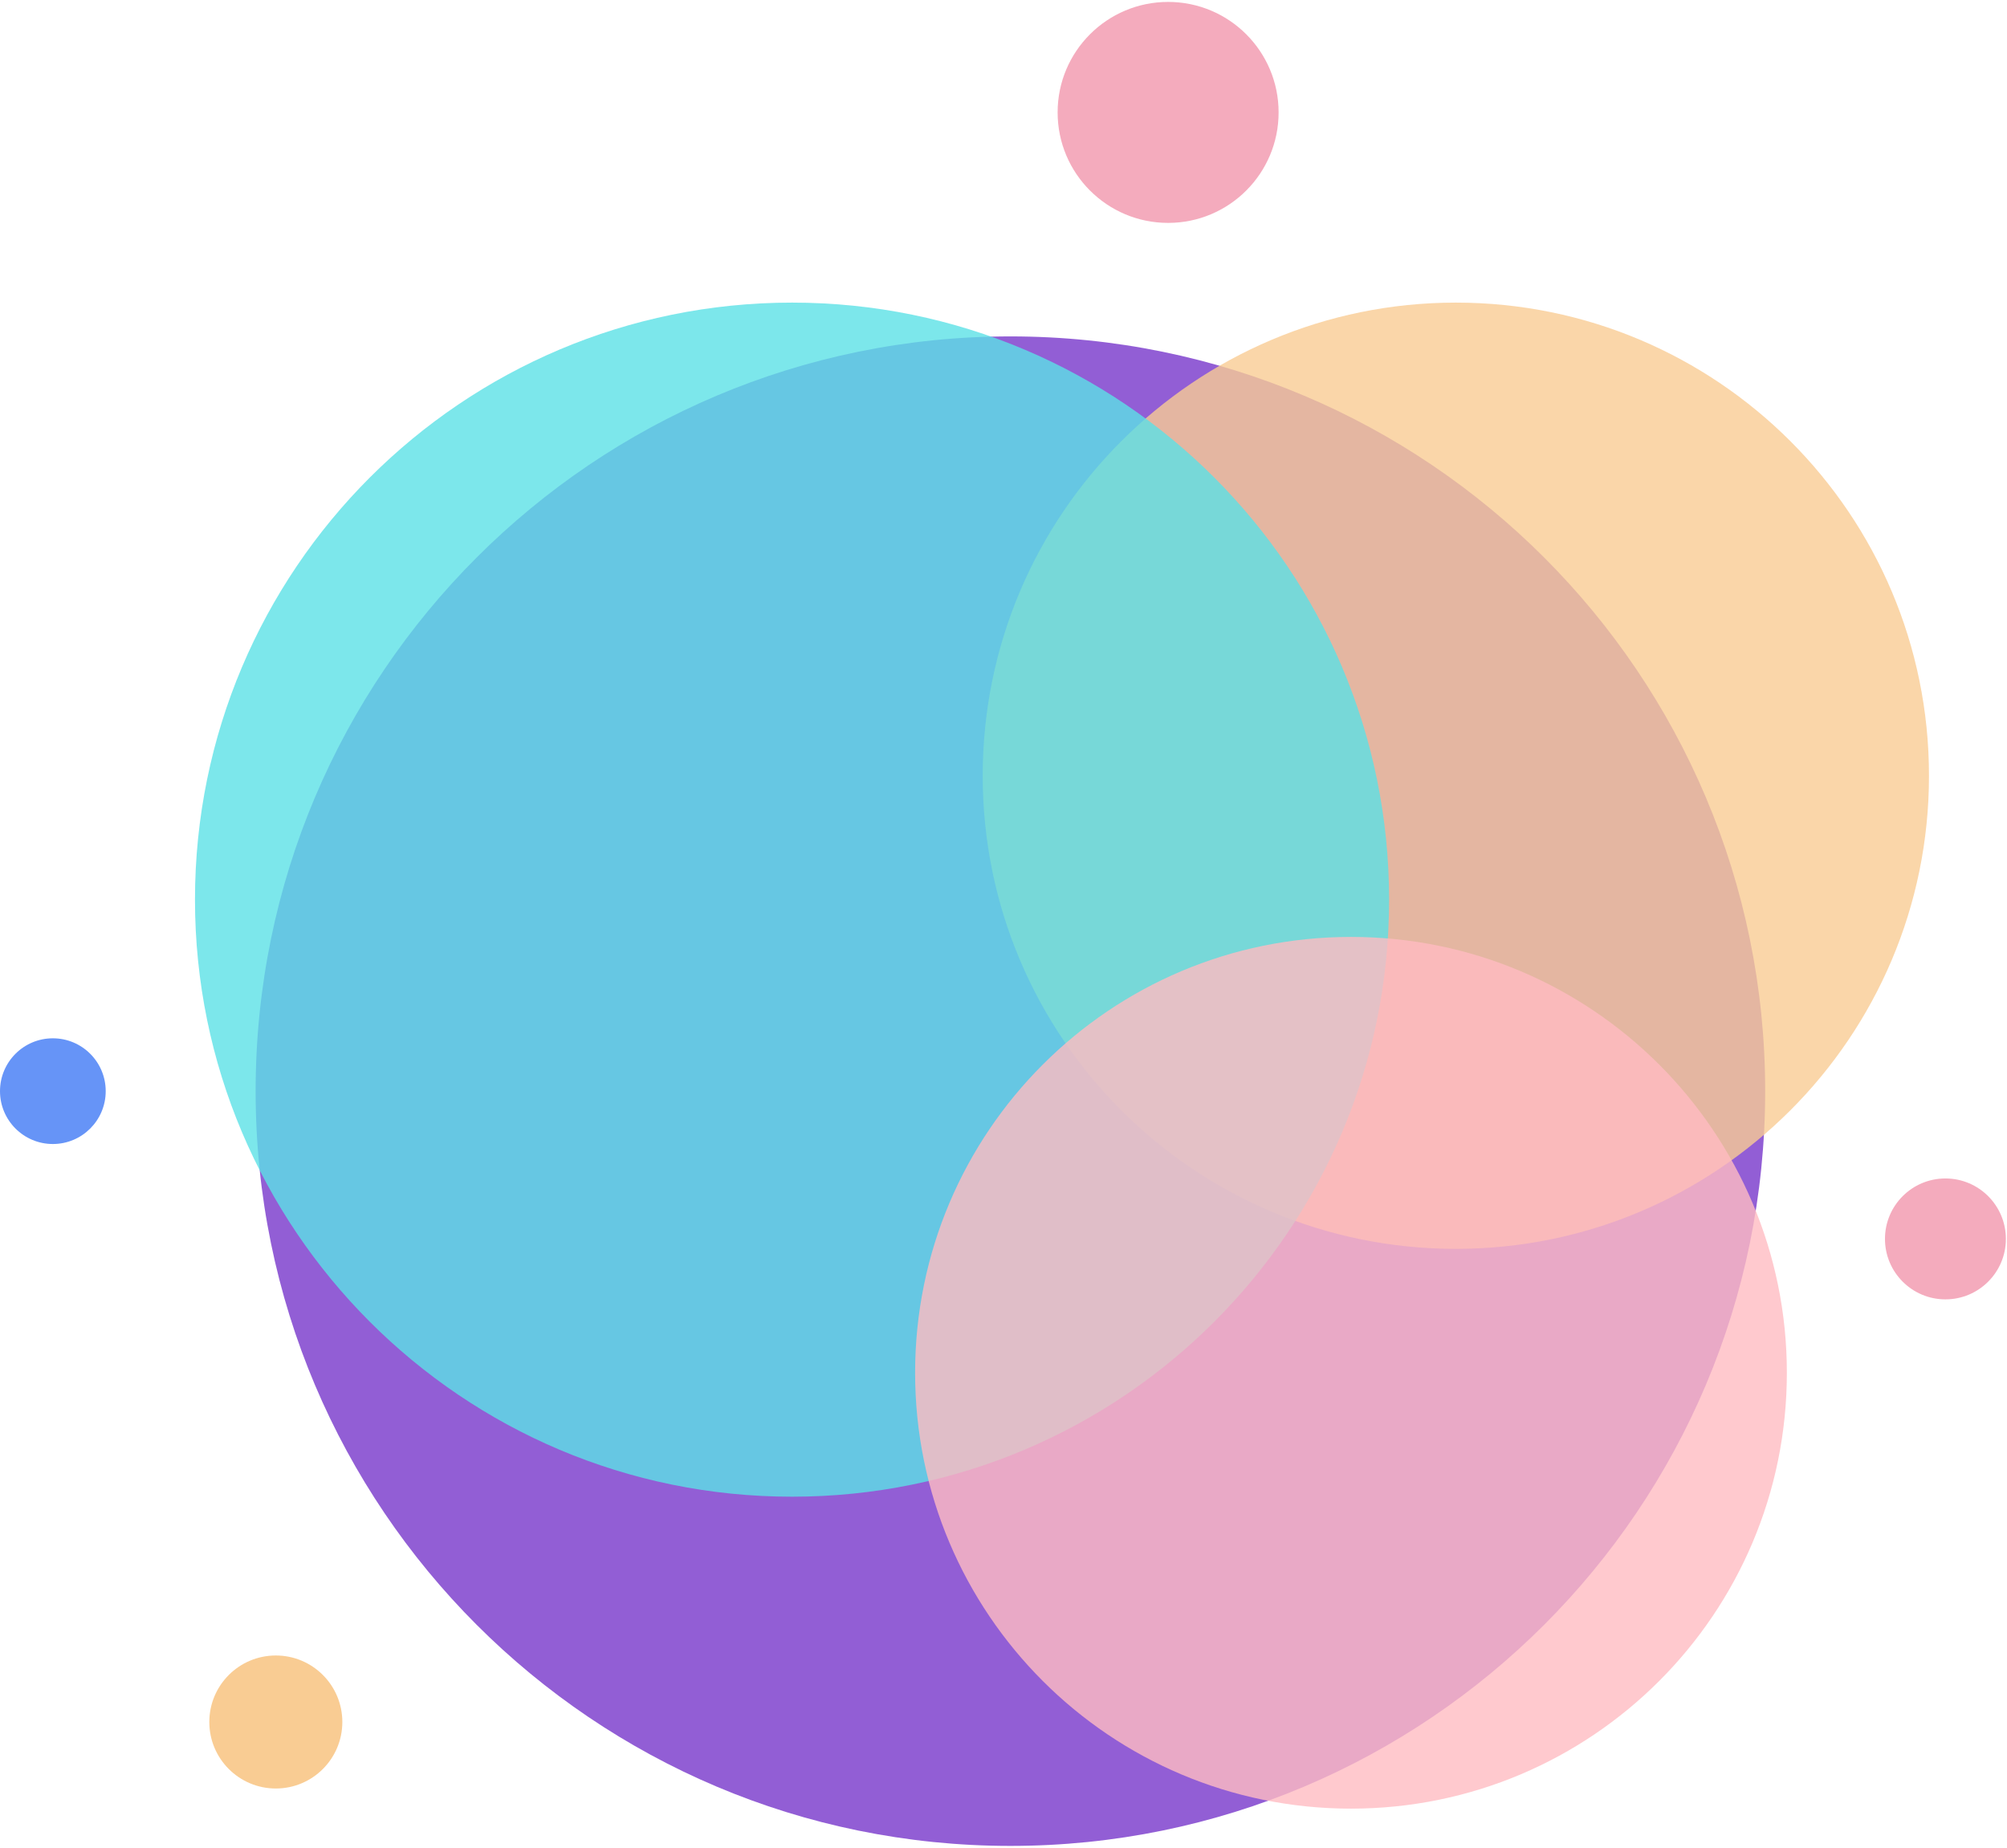
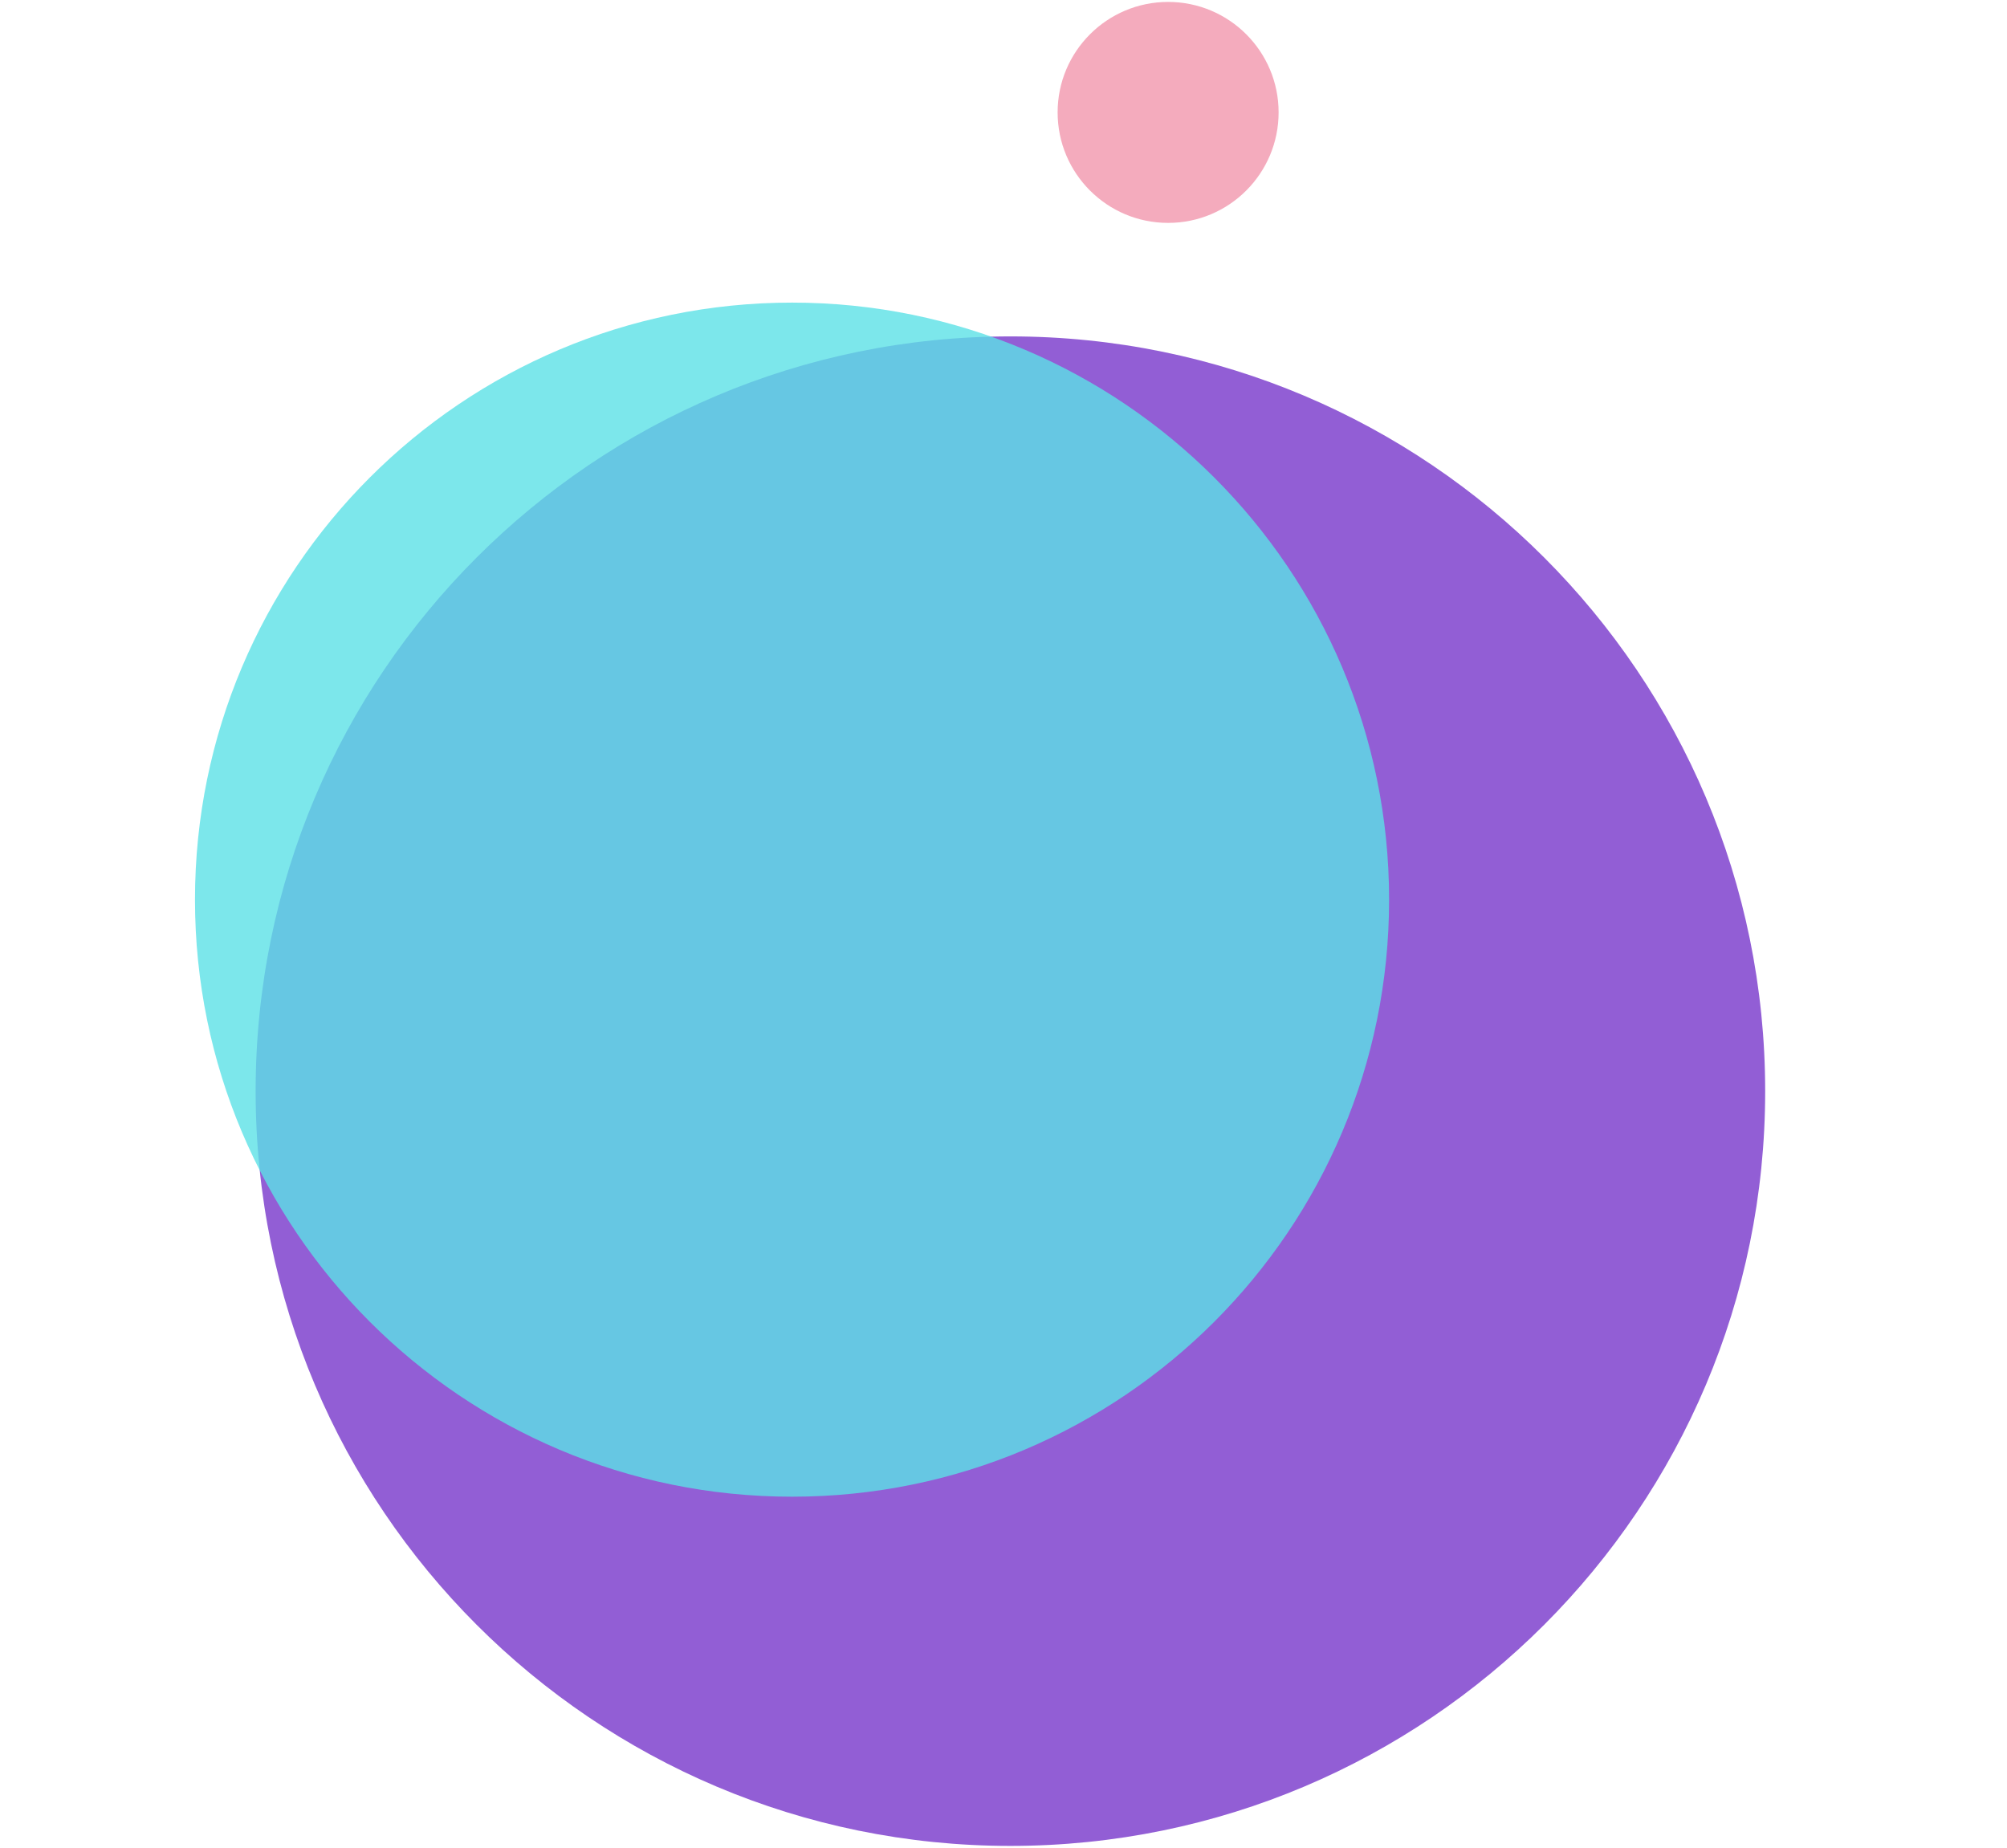
<svg xmlns="http://www.w3.org/2000/svg" width="391" height="360" viewBox="0 0 391 360" fill="none">
  <path d="M196.844 359.625C278.054 359.625 343.888 293.792 343.888 212.582C343.888 131.372 278.054 65.539 196.844 65.539C115.635 65.539 49.801 131.372 49.801 212.582C49.801 293.792 115.635 359.625 196.844 359.625Z" fill="#925ED5" />
-   <path opacity="0.8" d="M283.625 243.308C334.533 243.308 375.801 202.039 375.801 151.132C375.801 100.224 334.533 58.955 283.625 58.955C232.717 58.955 191.449 100.224 191.449 151.132C191.449 202.039 232.717 243.308 283.625 243.308Z" fill="#F9CC93" />
  <path opacity="0.7" d="M227.57 43.426C239.458 43.426 249.096 33.789 249.096 21.901C249.096 10.012 239.458 0.375 227.57 0.375C215.682 0.375 206.044 10.012 206.044 21.901C206.044 33.789 215.682 43.426 227.57 43.426Z" fill="#F088A1" />
  <path opacity="0.8" d="M154.304 291.591C218.545 291.591 270.622 239.514 270.622 175.273C270.622 111.033 218.545 58.955 154.304 58.955C90.064 58.955 37.986 111.033 37.986 175.273C37.986 239.514 90.064 291.591 154.304 291.591Z" fill="#5CE1E6" />
-   <path opacity="0.8" d="M263.196 352.365C310.094 352.365 348.112 314.347 348.112 267.449C348.112 220.551 310.094 182.533 263.196 182.533C216.298 182.533 178.28 220.551 178.28 267.449C178.28 314.347 216.298 352.365 263.196 352.365Z" fill="#FFBCC2" />
-   <path d="M10.297 202.286C15.984 202.286 20.594 206.896 20.594 212.583C20.594 218.27 15.984 222.88 10.297 222.88C4.61 222.88 0 218.27 0 212.583C0 206.896 4.61 202.286 10.297 202.286Z" fill="#6694F7" />
-   <path opacity="0.7" d="M379.004 253.146C385.509 253.146 390.782 247.873 390.782 241.369C390.782 234.864 385.509 229.591 379.004 229.591C372.5 229.591 367.227 234.864 367.227 241.369C367.227 247.873 372.5 253.146 379.004 253.146Z" fill="#F088A1" />
-   <path d="M53.736 348.442C60.892 348.442 66.693 342.64 66.693 335.484C66.693 328.328 60.892 322.527 53.736 322.527C46.58 322.527 40.778 328.328 40.778 335.484C40.778 342.64 46.58 348.442 53.736 348.442Z" fill="#F9CC93" />
</svg>